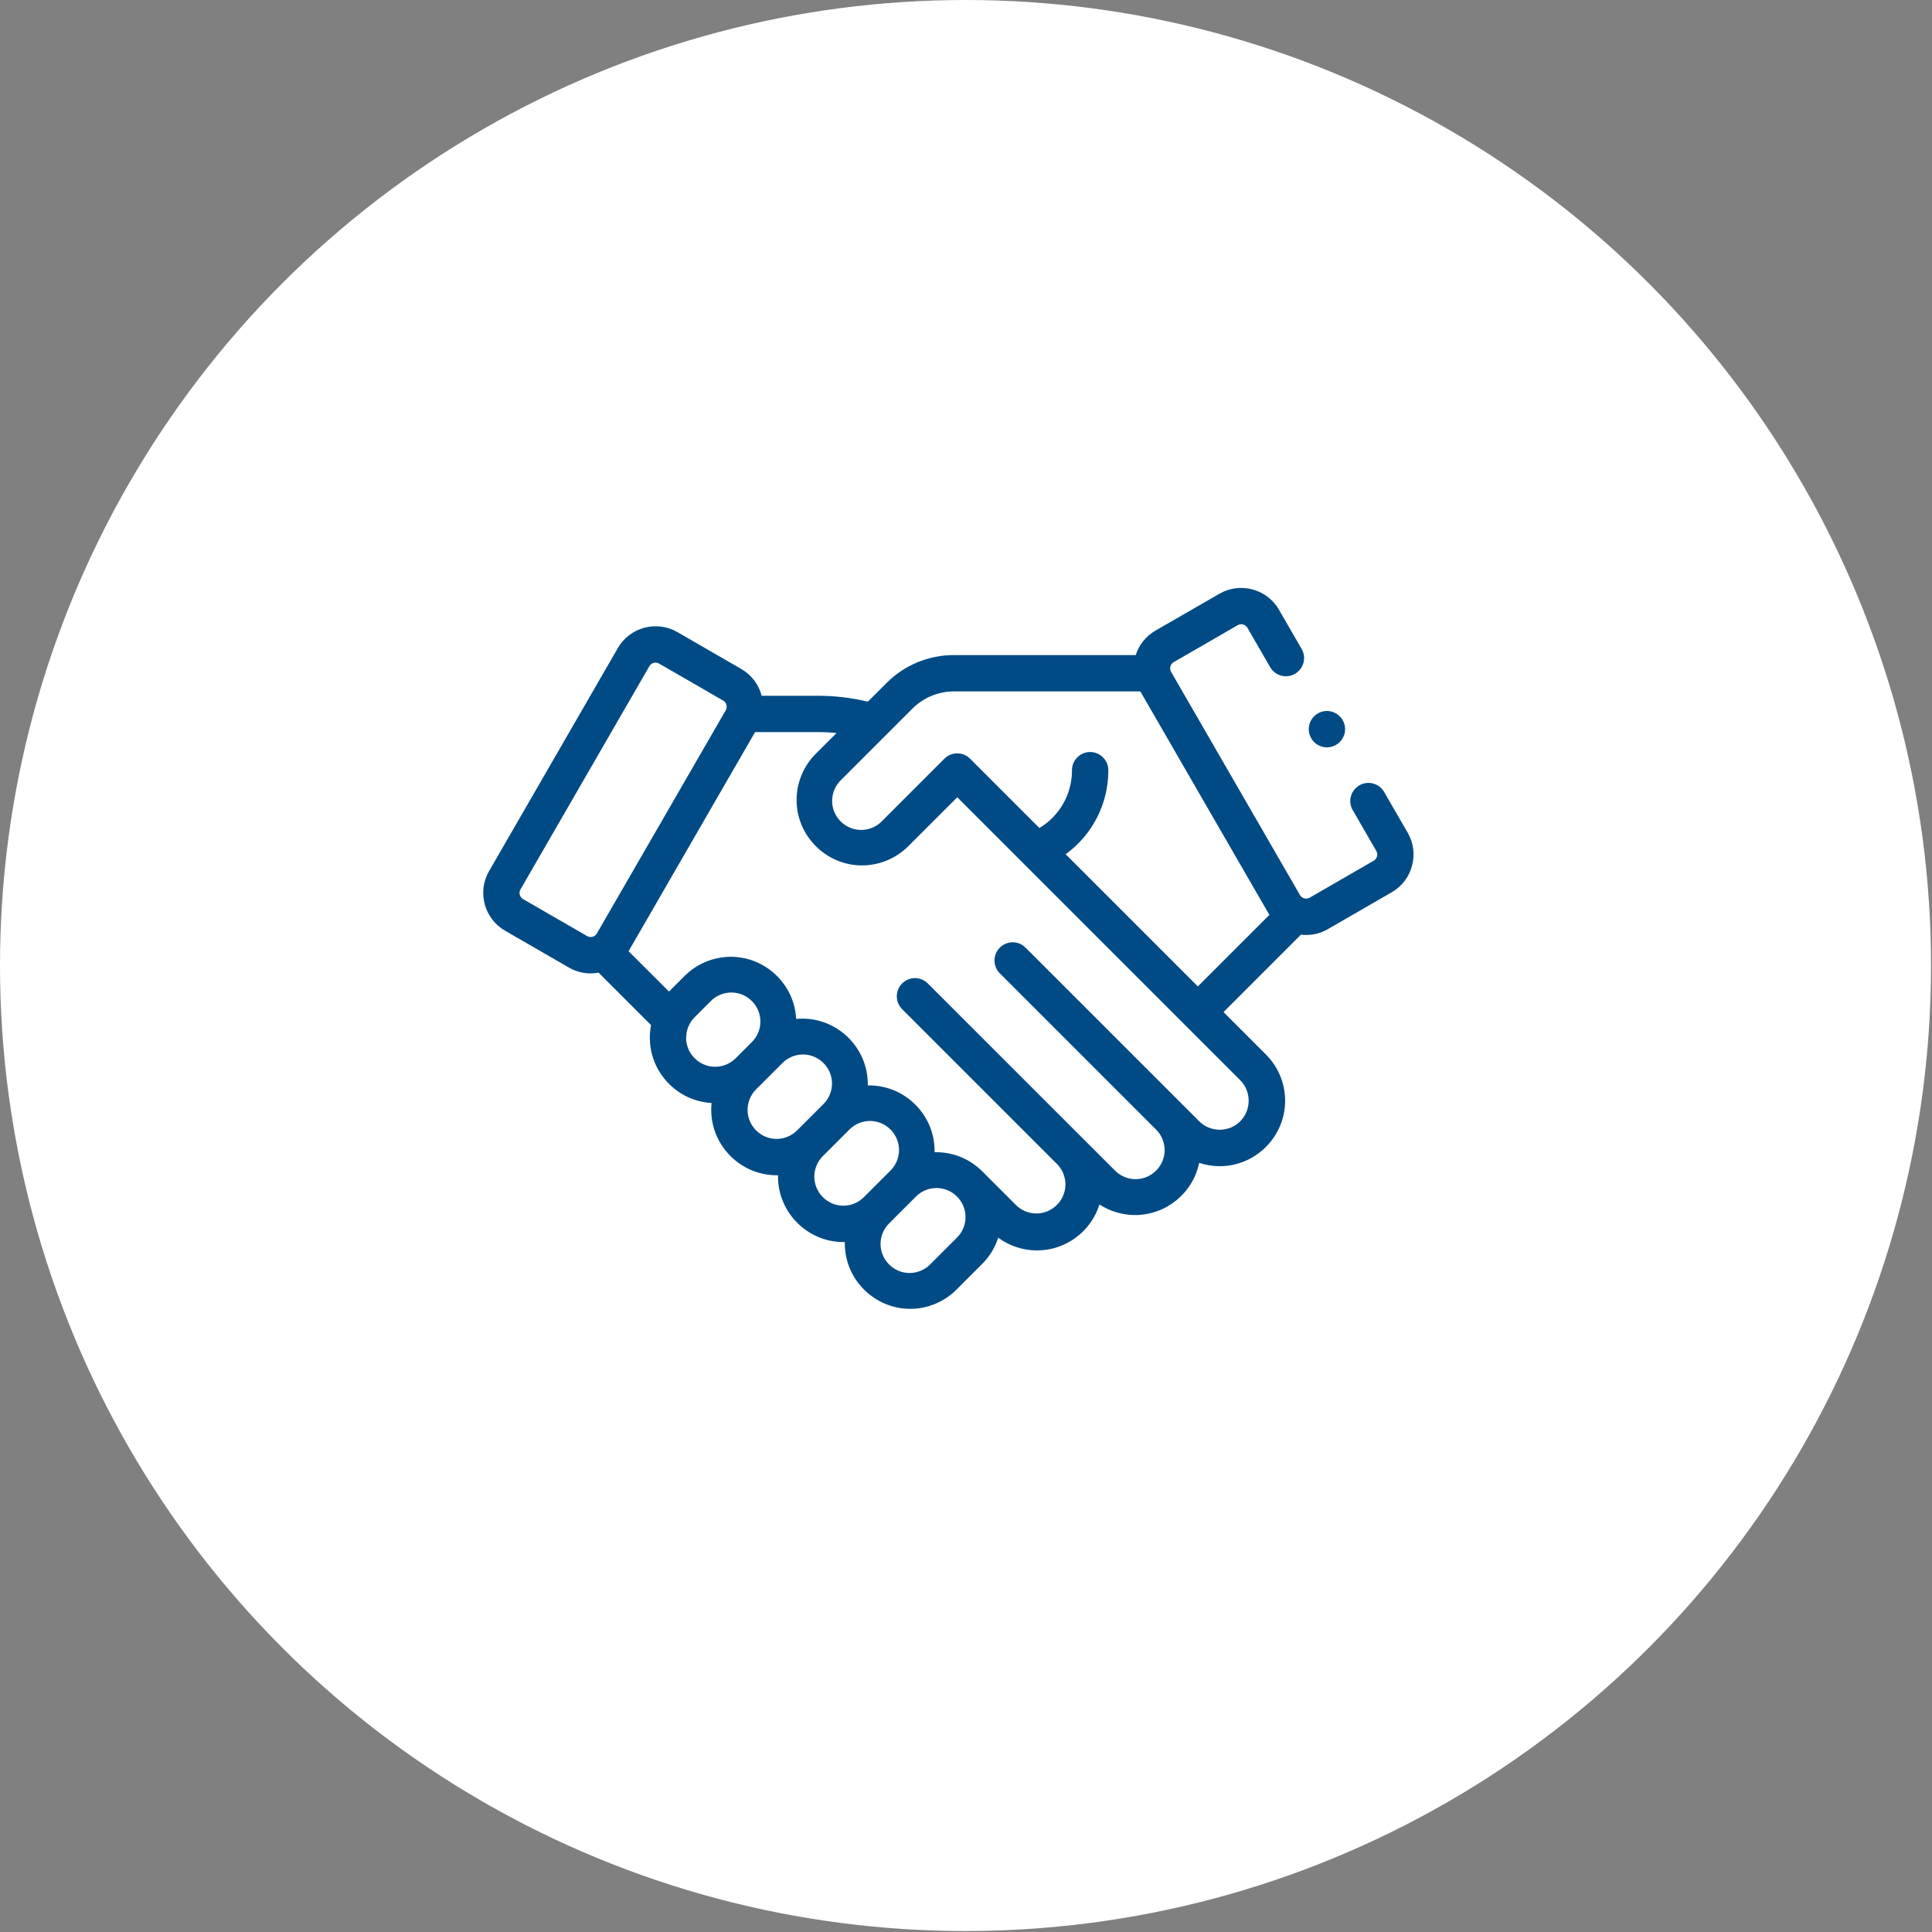
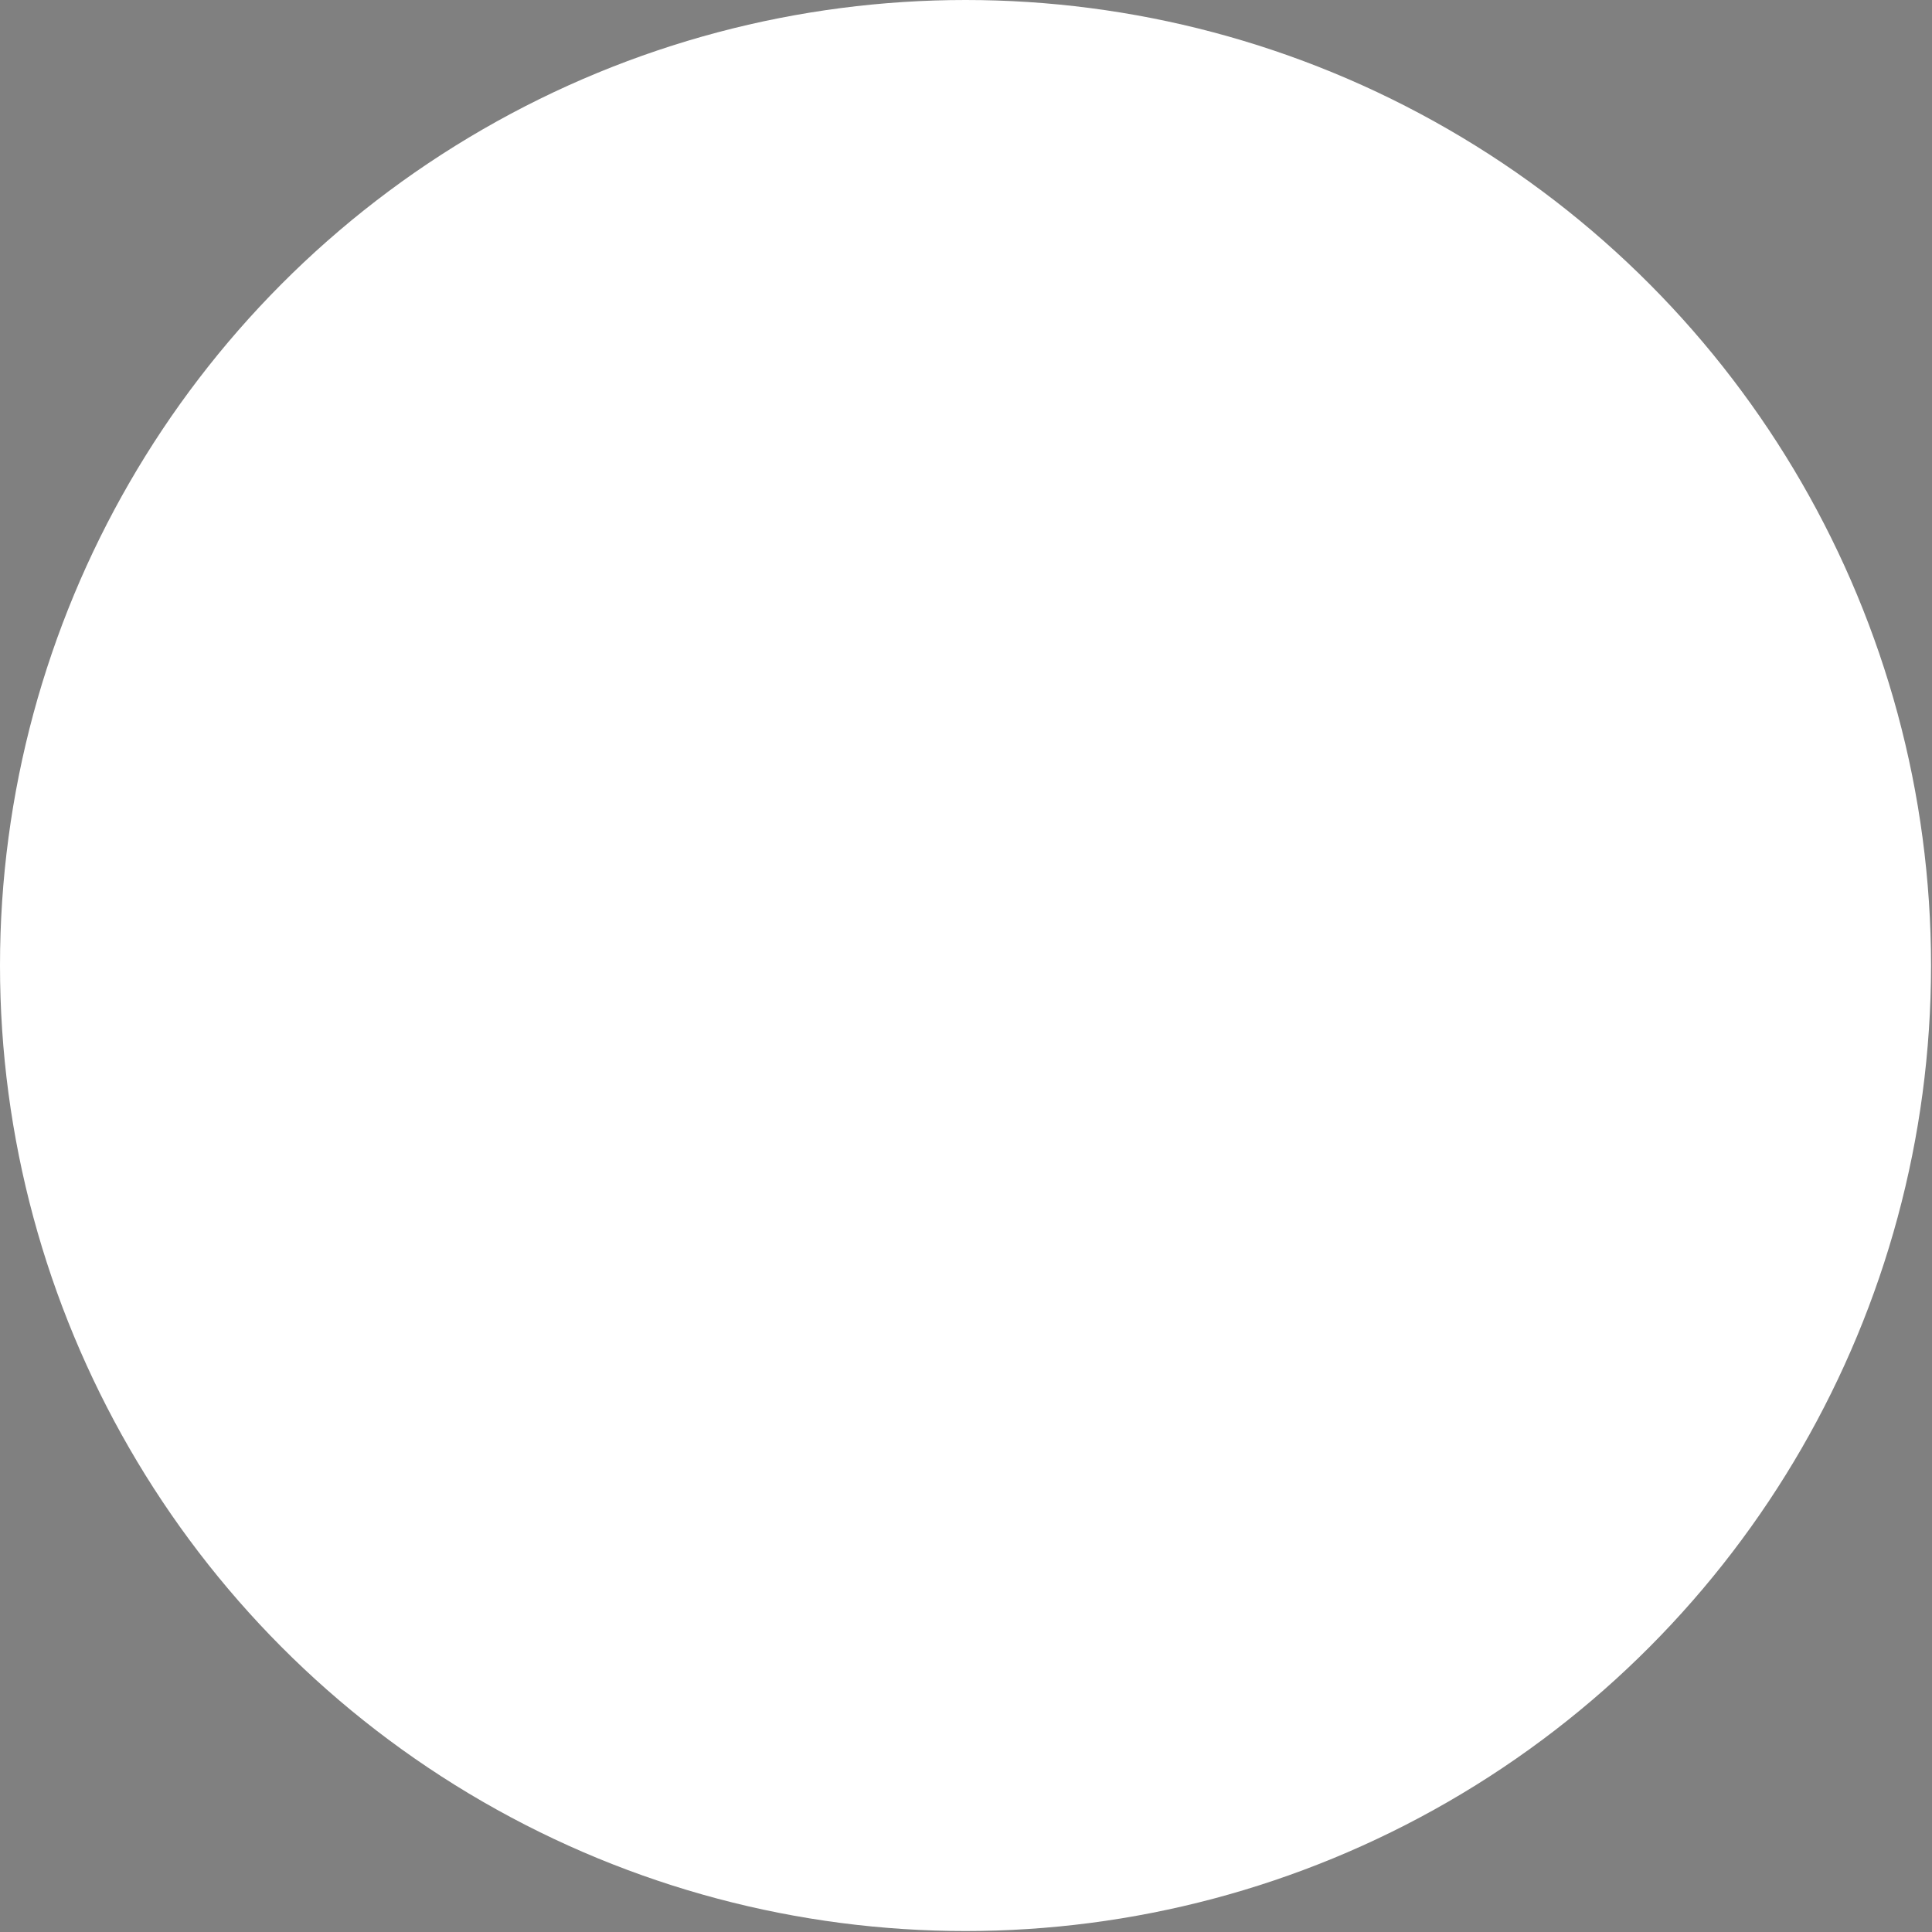
<svg xmlns="http://www.w3.org/2000/svg" width="100%" height="100%" viewBox="0 0 667 667" version="1.1" xml:space="preserve" style="fill-rule:evenodd;clip-rule:evenodd;stroke-linejoin:round;stroke-miterlimit:2;">
  <rect x="0" y="0" width="667" height="667" fill="#808080" stroke="none" />
  <circle cx="333.333" cy="333.333" r="333.333" style="fill:#fff;" />
  <g id="XMLID_396_">
-     <path id="XMLID_429_" d="M486.021,287.537l-8.387,-14.496c-1.167,-1.724 -3.117,-2.759 -5.198,-2.759c-3.442,0 -6.275,2.833 -6.275,6.275c0,0.956 0.219,1.9 0.639,2.759l8.367,14.492c0.665,1.16 0.262,2.663 -0.896,3.333l-22.129,12.775c-1.161,0.661 -2.66,0.258 -3.333,-0.896l-44.513,-77.083c-0.661,-1.161 -0.258,-2.66 0.896,-3.333l22.125,-12.775c1.161,-0.661 2.66,-0.259 3.333,0.895l7.917,13.705c1.132,1.888 3.179,3.048 5.382,3.048c3.442,-0 6.275,-2.833 6.275,-6.275c-0,-1.067 -0.272,-2.116 -0.79,-3.048l-7.917,-13.705c-4.115,-7.123 -13.363,-9.6 -20.488,-5.487l-22.145,12.762c-3.235,1.865 -5.656,4.875 -6.784,8.434l-62.716,-0c-8.753,-0.029 -17.162,3.452 -23.334,9.658l-6.425,6.425c-5.638,-1.348 -11.415,-2.03 -17.212,-2.033l-19.459,-0c-0.999,-3.894 -3.529,-7.225 -7.012,-9.234l-22.125,-12.775c-7.125,-4.113 -16.372,-1.636 -20.488,5.488l-44.512,77.1c-4.111,7.123 -1.636,16.367 5.483,20.483l22.125,12.775c2.271,1.316 4.85,2.009 7.475,2.009c0.924,-0.002 1.846,-0.089 2.754,-0.259l18.113,18.113c-0.279,1.439 -0.418,2.901 -0.417,4.366c-0.004,11.909 9.426,21.872 21.317,22.521c-0.083,0.792 -0.125,1.588 -0.125,2.384c-0,12.382 10.189,22.57 22.571,22.57l0.487,0l0,0.488c0,12.382 10.189,22.571 22.571,22.571l0.488,-0l-0,0.487c0.001,12.381 10.19,22.568 22.57,22.568c5.983,-0 11.728,-2.379 15.959,-6.609l8.925,-8.925c2.529,-2.527 4.417,-5.621 5.508,-9.025c3.88,2.855 8.573,4.396 13.39,4.396c9.859,-0 18.631,-6.455 21.564,-15.867c3.663,2.381 7.94,3.649 12.309,3.649c10.671,0 19.956,-7.562 22.116,-18.012c2.292,0.76 4.69,1.147 7.105,1.147c12.384,0 22.575,-10.19 22.575,-22.575c-0,-5.981 -2.377,-11.724 -6.605,-15.955l-14.666,-14.675l26.729,-26.729c0.594,0.073 1.192,0.11 1.791,0.112c2.625,0.002 5.204,-0.689 7.475,-2.004l22.125,-12.775c7.123,-4.114 9.601,-13.358 5.492,-20.483l0,0.004Zm-305.442,22.867c-1.155,-0.672 -1.559,-2.173 -0.895,-3.334l44.512,-77.083c0.324,-0.564 0.86,-0.975 1.488,-1.142c0.209,-0.055 0.425,-0.083 0.641,-0.083c0.428,0 0.848,0.114 1.217,0.329l22.125,12.775c1.154,0.674 1.557,2.172 0.896,3.333l-44.513,77.084c-0.673,1.154 -2.172,1.556 -3.333,0.896l-22.138,-12.775Zm56.317,47.87c-0.011,-2.654 1.04,-5.206 2.917,-7.083l5.416,-5.417c1.892,-1.993 4.522,-3.124 7.271,-3.124c5.497,-0 10.02,4.524 10.02,10.021c0,2.748 -1.13,5.379 -3.124,7.27l-5.417,5.417c-1.879,1.878 -4.43,2.935 -7.087,2.935c-5.497,-0 -10.021,-4.522 -10.025,-10.019l0.029,0Zm31.213,34.93c-5.497,-0.001 -10.021,-4.524 -10.021,-10.021c0,-2.658 1.058,-5.209 2.937,-7.088l8.925,-8.925c1.892,-1.994 4.522,-3.124 7.27,-3.124c5.498,-0 10.021,4.523 10.021,10.021c0,2.748 -1.13,5.379 -3.124,7.27l-8.921,8.908c-1.872,1.892 -4.426,2.957 -7.087,2.954l-0,0.005Zm23.045,23.05c-5.497,-0.001 -10.02,-4.524 -10.02,-10.021c0,-2.658 1.057,-5.209 2.937,-7.088l8.925,-8.925c1.897,-2.051 4.567,-3.218 7.36,-3.218c5.5,-0 10.025,4.525 10.025,10.025c0,2.793 -1.167,5.463 -3.218,7.36l-8.925,8.925c-1.874,1.885 -4.426,2.943 -7.084,2.937l0,0.005Zm39.059,11.187l-8.925,8.925c-1.892,1.994 -4.522,3.124 -7.271,3.124c-5.497,0 -10.02,-4.523 -10.02,-10.02c-0,-2.749 1.13,-5.379 3.124,-7.271l8.925,-8.925c1.891,-1.993 4.522,-3.124 7.27,-3.124c5.498,-0 10.021,4.524 10.021,10.021c0,2.748 -1.13,5.379 -3.124,7.27Zm97.966,-40.325c-3.886,3.884 -10.28,3.884 -14.166,0l-59.892,-59.887c-1.182,-1.224 -2.812,-1.915 -4.513,-1.915c-3.442,-0 -6.275,2.832 -6.275,6.275c0,1.7 0.691,3.329 1.913,4.51l53.704,53.705c1.994,1.891 3.125,4.522 3.125,7.27c-0,5.497 -4.524,10.021 -10.021,10.021c-2.748,-0 -5.379,-1.131 -7.27,-3.125l-64.538,-64.525c-1.17,-1.131 -2.735,-1.764 -4.362,-1.764c-3.443,-0 -6.275,2.832 -6.275,6.275c-0,1.626 0.632,3.19 1.762,4.36l53.704,53.704c1.766,1.861 2.751,4.331 2.751,6.897c-0,5.497 -4.524,10.02 -10.021,10.02c-2.565,0 -5.035,-0.985 -6.896,-2.75l-11.813,-11.813l-0.05,-0.045c-4.345,-4.323 -10.273,-6.687 -16.4,-6.542l0,-0.514c0,-12.366 -10.176,-22.542 -22.542,-22.542c-0.172,-0 -0.344,0.002 -0.516,0.006l-0,-0.509c-0,-12.373 -10.182,-22.554 -22.554,-22.554c-0.725,-0 -1.45,0.035 -2.171,0.105c-0.592,-11.947 -10.583,-21.454 -22.543,-21.454c-5.973,0 -11.707,2.37 -15.936,6.587l-5.417,5.417l-13.958,-13.93l43.675,-75.654l21.745,0c2.127,0.001 4.252,0.113 6.367,0.334l-7.171,7.166c-4.231,4.232 -6.611,9.977 -6.611,15.961c0,12.382 10.189,22.571 22.572,22.571c5.984,0 11.729,-2.38 15.96,-6.611l16.938,-16.921l97.695,97.692c3.878,3.89 3.878,10.277 0,14.167l0,0.012Zm-60.275,-92.204c9.247,-6.693 14.733,-17.439 14.73,-28.854c0.001,-0.054 0.002,-0.108 0.002,-0.162c-0,-3.442 -2.833,-6.275 -6.275,-6.275c-3.443,0 -6.275,2.833 -6.275,6.275c-0,0.054 0,0.108 0.002,0.162c-0.001,8.111 -4.283,15.647 -11.25,19.8l-23.896,-23.896c-1.175,-1.199 -2.785,-1.876 -4.465,-1.876c-1.648,-0 -3.232,0.652 -4.402,1.813l-21.408,21.409c-1.897,2.051 -4.567,3.218 -7.36,3.218c-5.5,0 -10.025,-4.525 -10.025,-10.025c-0,-2.793 1.167,-5.463 3.218,-7.36l24.446,-24.446c3.818,-3.843 9.02,-6.002 14.438,-5.991l64.308,-0l44.229,76.604c0.104,0.183 0.221,0.354 0.329,0.529l-24.712,24.712l-45.634,-45.637Z" style="fill:#004b85;fill-rule:nonzero;" />
-     <path id="XMLID_436_" d="M458.109,258.008c3.442,-0.001 6.274,-2.833 6.274,-6.275c-0,-3.443 -2.833,-6.275 -6.275,-6.275c-3.443,-0 -6.275,2.832 -6.275,6.275c-0,1.664 0.661,3.261 1.838,4.437c1.18,1.171 2.775,1.832 4.438,1.838Z" style="fill:#004b85;fill-rule:nonzero;" />
-   </g>
+     </g>
</svg>